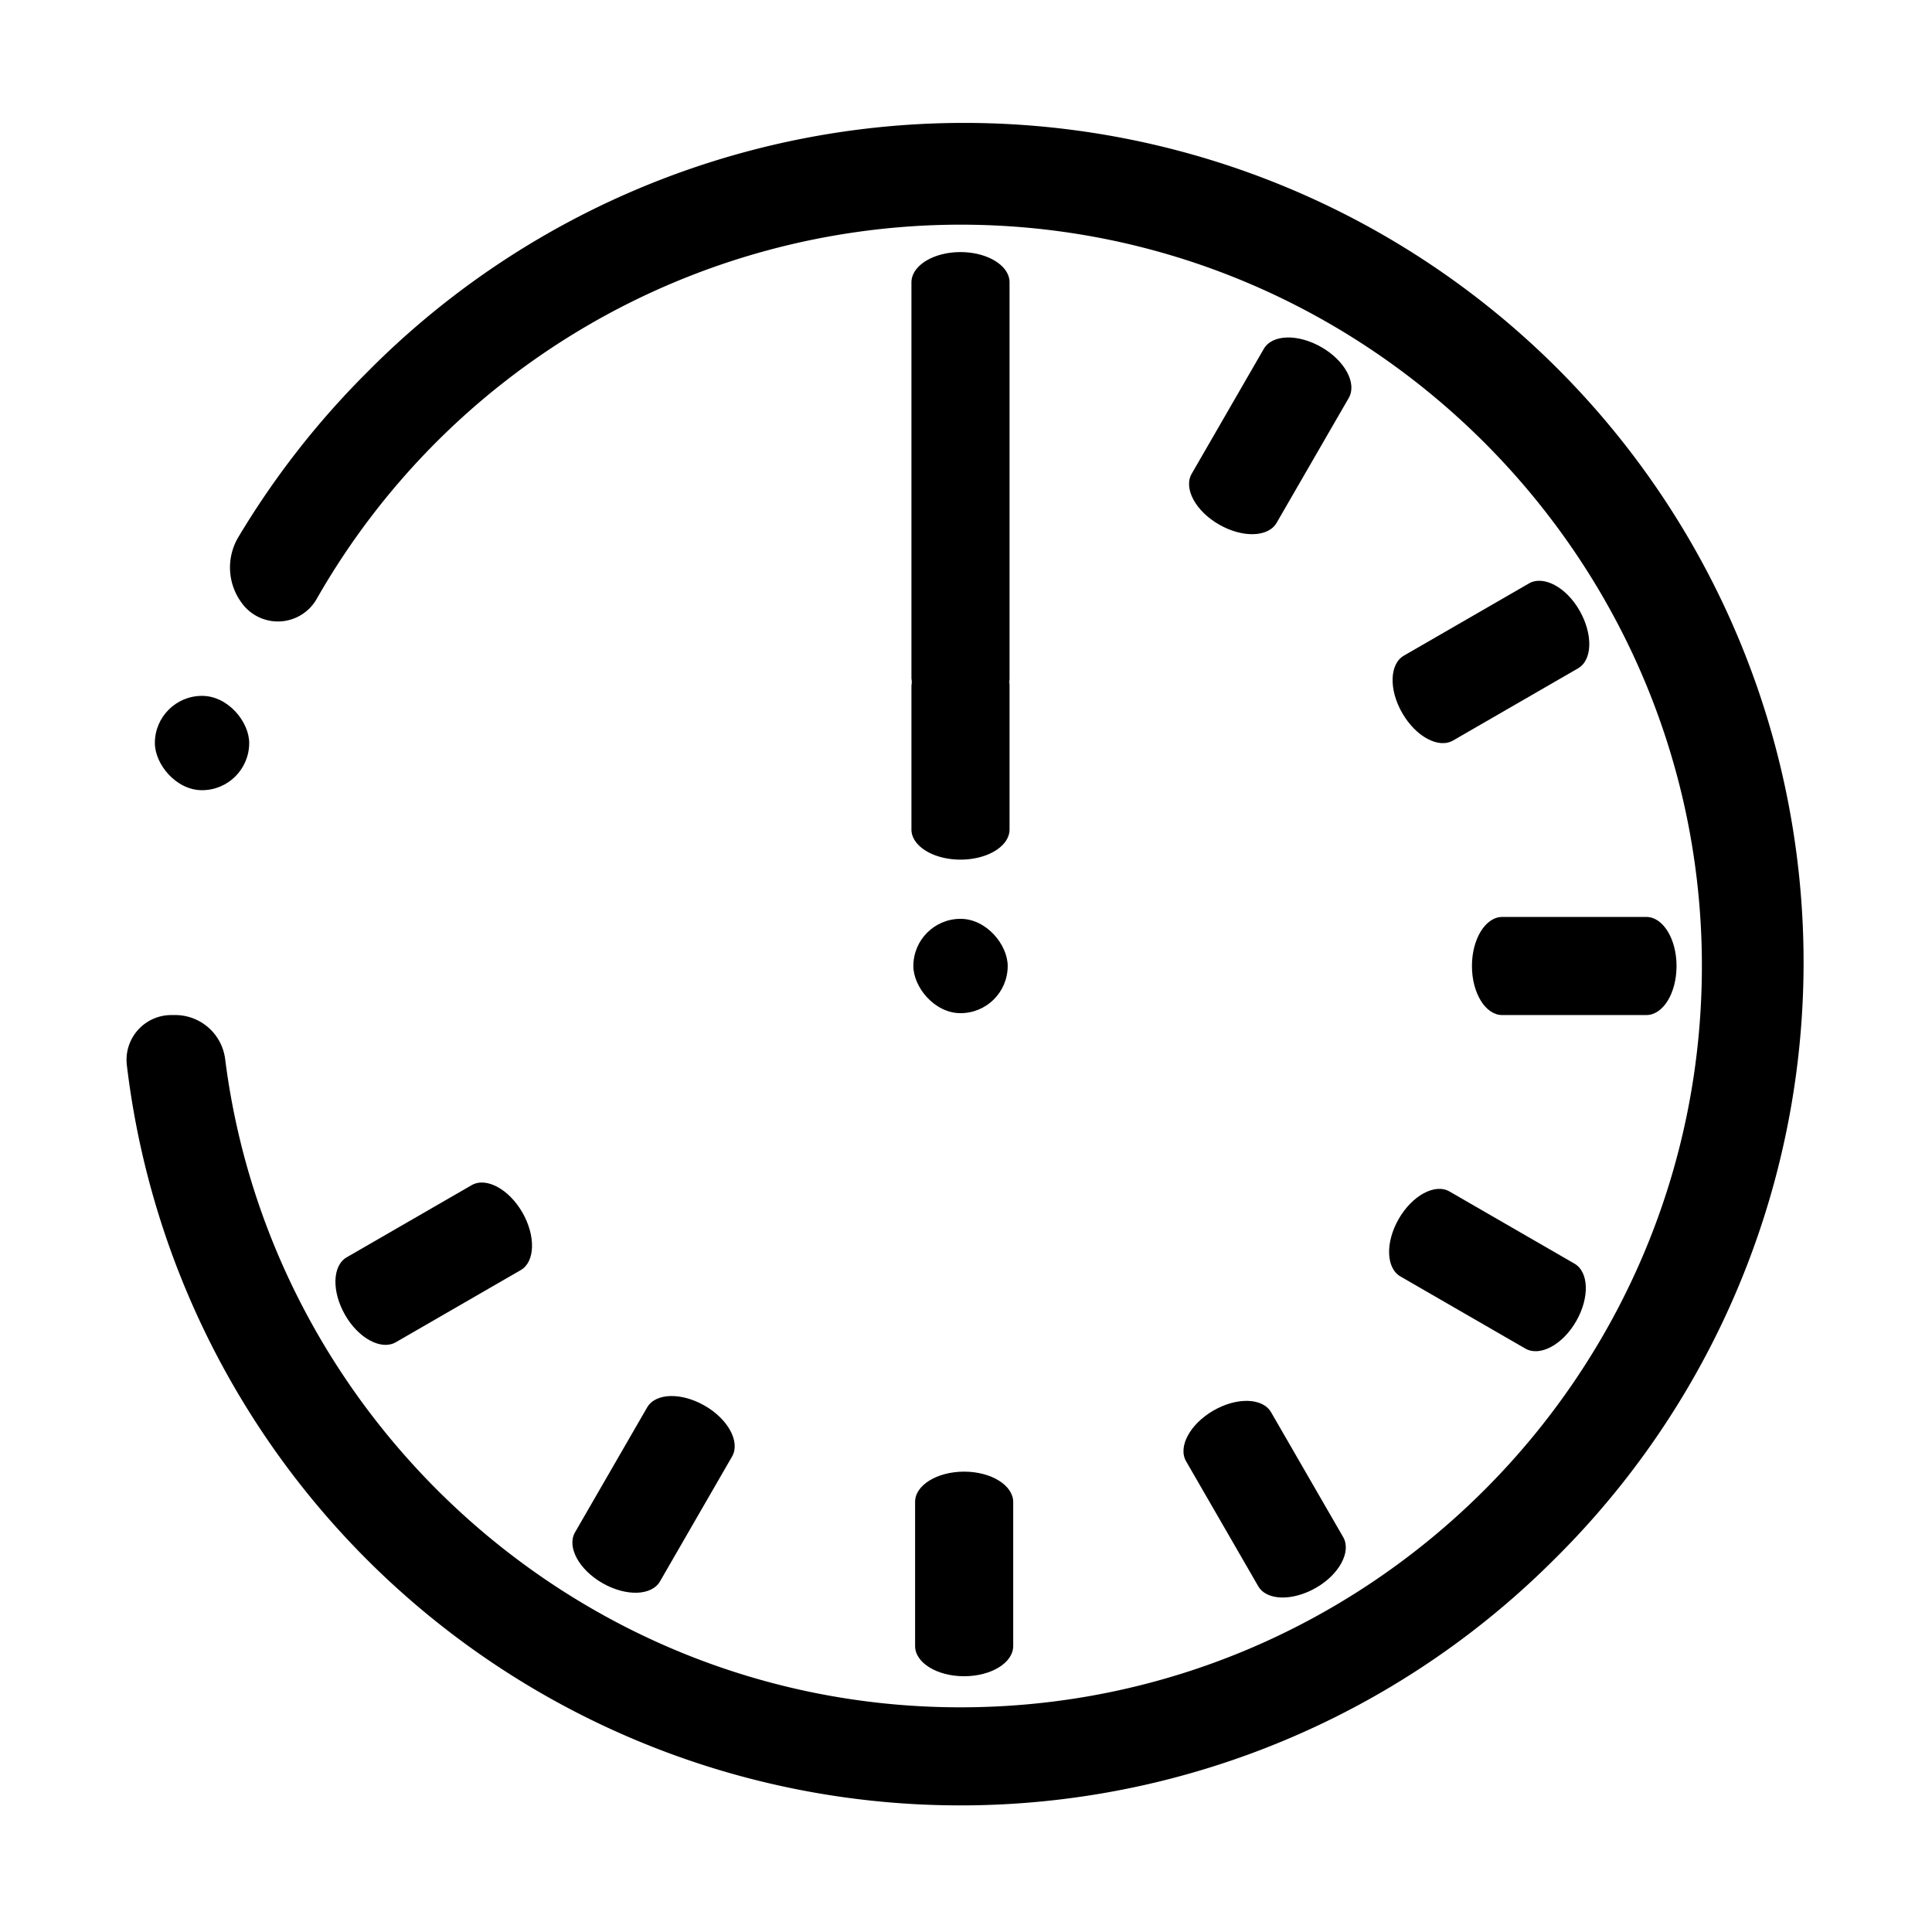
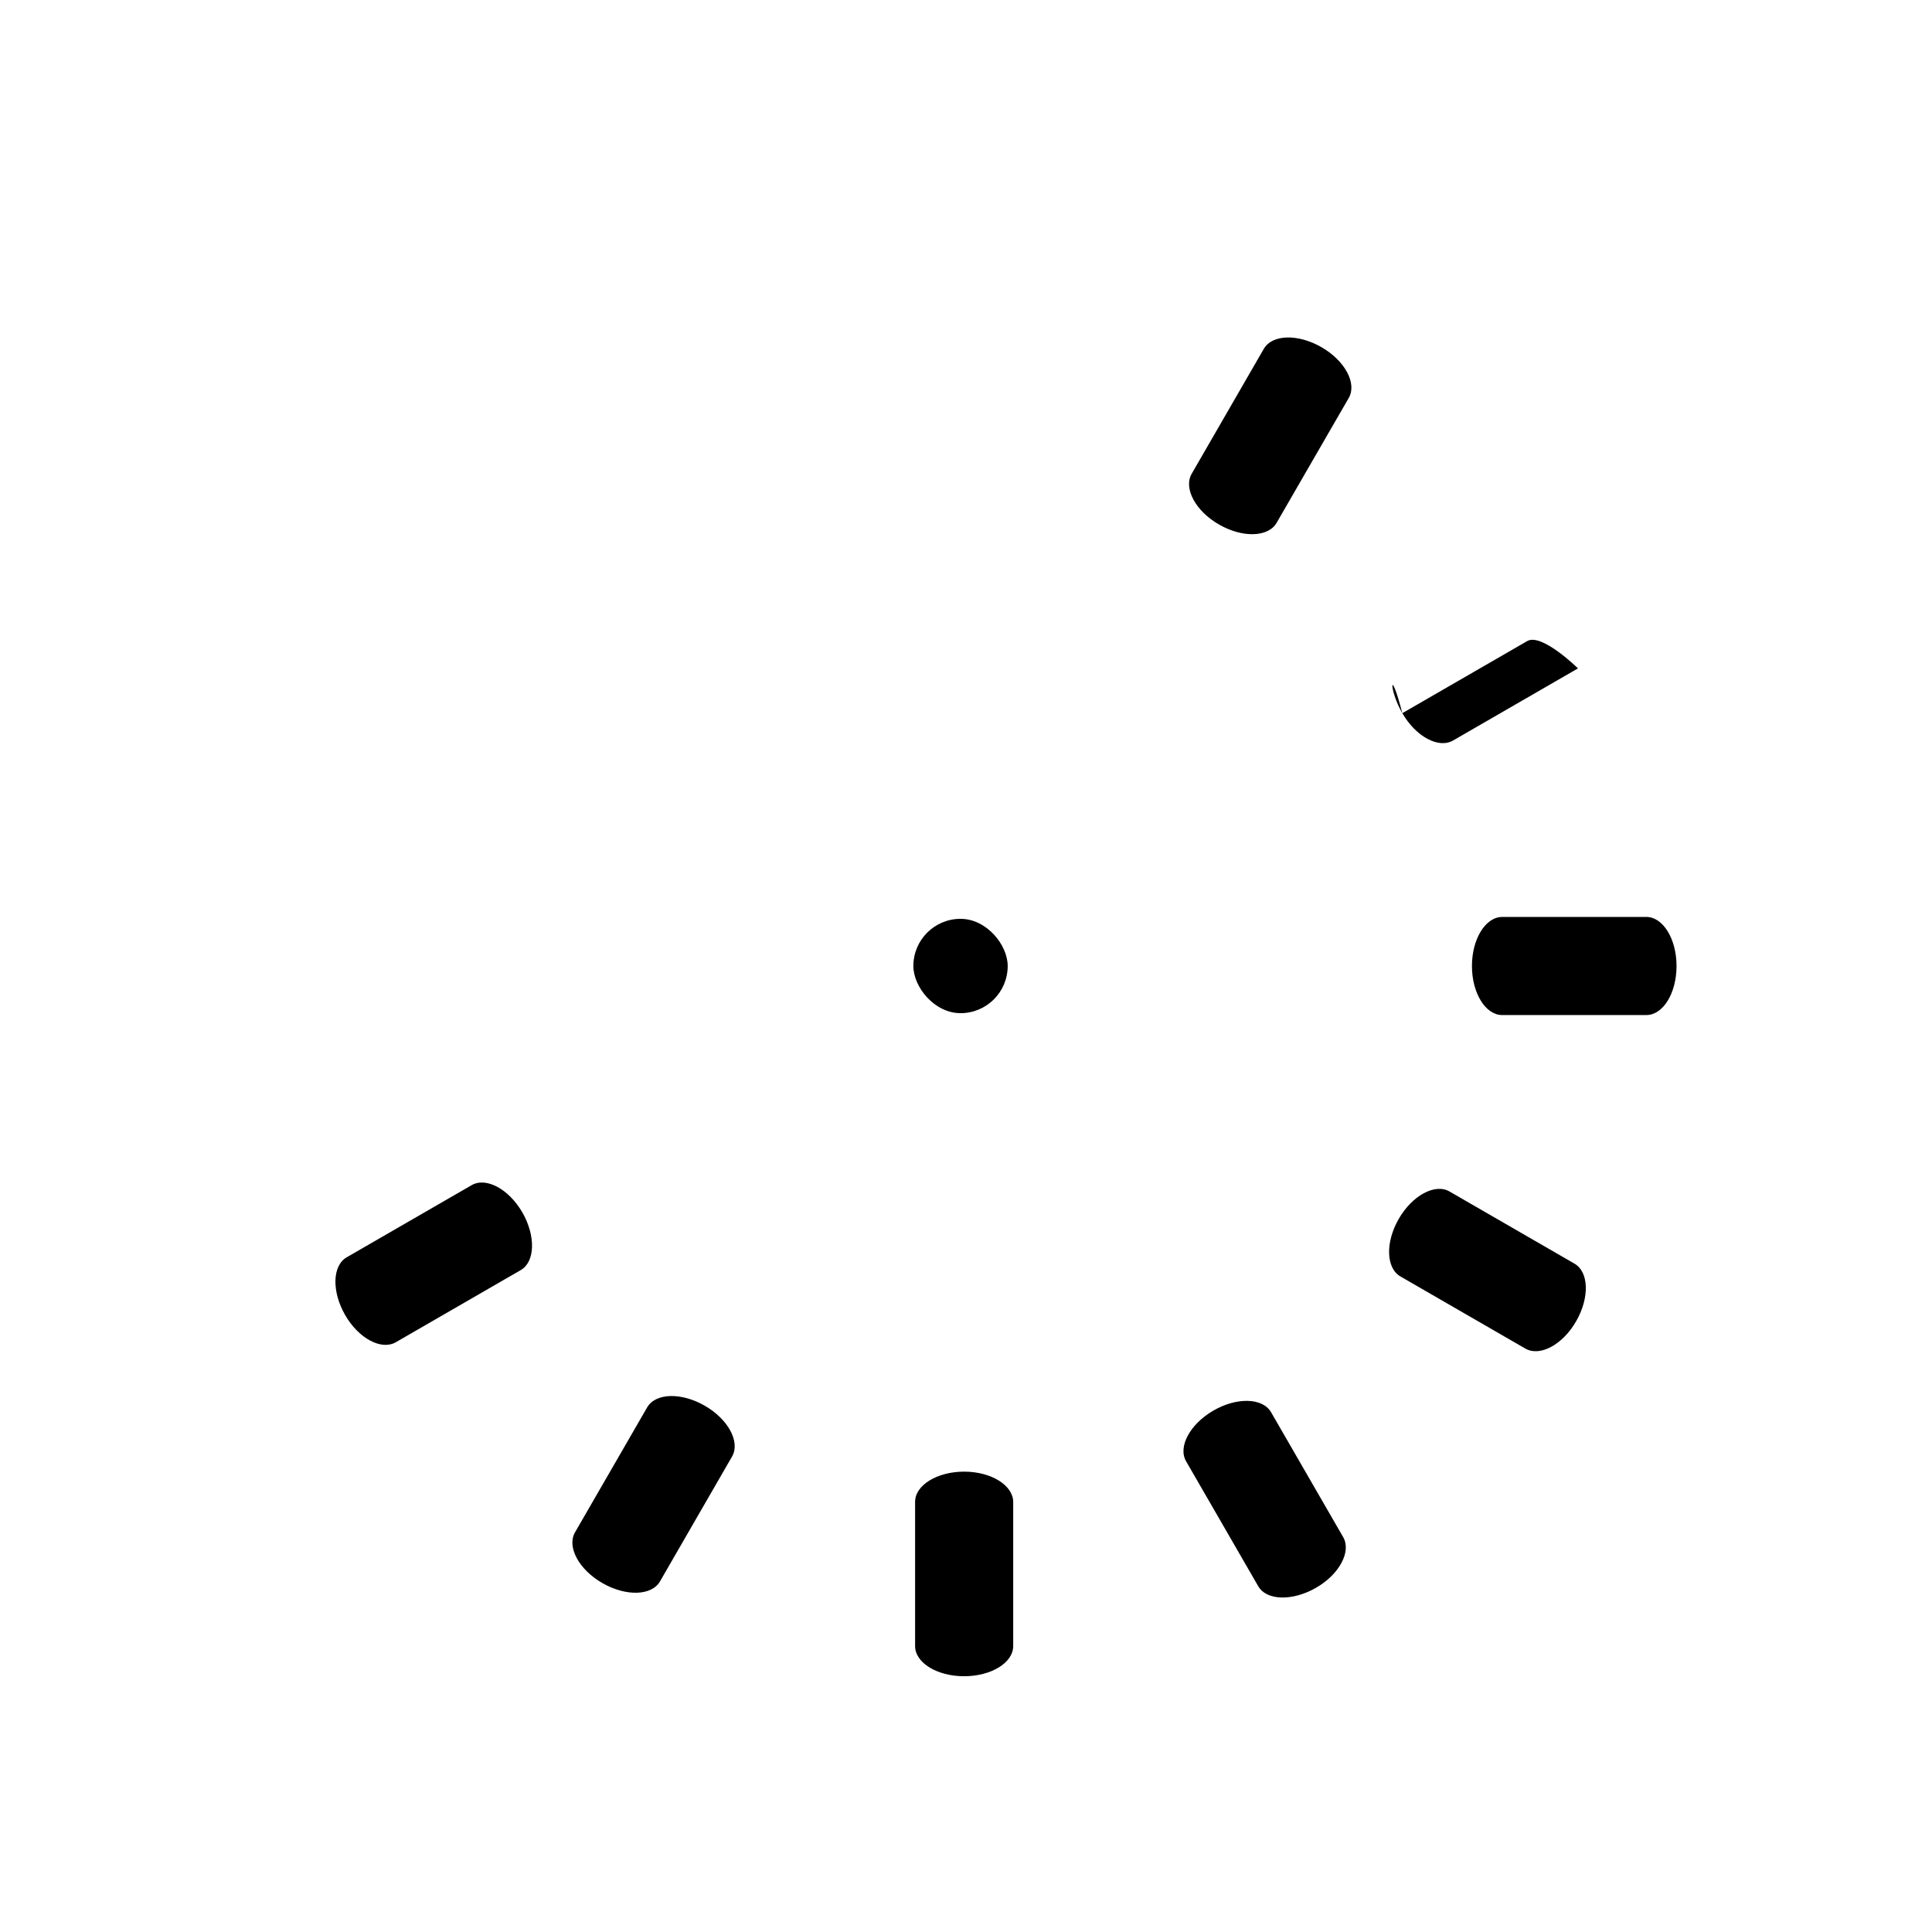
<svg xmlns="http://www.w3.org/2000/svg" id="Layer_1" data-name="Layer 1" viewBox="0 0 512 512">
  <title>20190813_ATS_icons</title>
  <rect x="242.04" y="243.5" width="25" height="25" rx="12.5" transform="translate(509.09 512) rotate(180)" />
  <path d="M323.05,139c6.22,3.59,13.06,3.39,15.27-.45l19.12-33.1c2.21-3.84-1-9.86-7.25-13.45s-13.05-3.39-15.27.45l-19.11,33.1C313.59,129.43,316.84,135.45,323.05,139Z" />
-   <path d="M371.63,189c3.59,6.22,9.61,9.46,13.45,7.24l33.1-19.11c3.84-2.21,4-9,.45-15.27s-9.61-9.46-13.45-7.24l-33.1,19.11C368.24,175.91,368,182.75,371.63,189Z" />
+   <path d="M371.63,189c3.59,6.22,9.61,9.46,13.45,7.24l33.1-19.11s-9.61-9.46-13.45-7.24l-33.1,19.11C368.24,175.91,368,182.75,371.63,189Z" />
  <path d="M390.08,256c0,7.18,3.6,13,8,13h38.22c4.44,0,8-5.82,8-13s-3.59-13-8-13H398.11C393.68,243,390.08,248.82,390.08,256Z" />
  <path d="M370.69,323c-3.59,6.22-3.39,13.06.45,15.28l33.1,19.11c3.84,2.21,9.87-1,13.46-7.25s3.38-13.05-.46-15.27l-33.1-19.11C380.3,313.54,374.28,316.79,370.69,323Z" />
  <path d="M321.57,373.81c-6.21,3.59-9.46,9.61-7.24,13.45l19.11,33.1c2.22,3.84,9.05,4,15.27.45s9.46-9.61,7.25-13.45l-19.11-33.1C334.63,370.42,327.79,370.22,321.57,373.81Z" />
  <path d="M255.51,390c-7.18,0-13,3.6-13,8v38.22c0,4.44,5.82,8,13,8s13-3.59,13-8V398.06C268.51,393.63,262.69,390,255.51,390Z" />
  <path d="M186.77,372.53c-6.22-3.59-13.05-3.39-15.27.45l-19.11,33.1c-2.22,3.84,1,9.86,7.24,13.45s13.06,3.39,15.28-.45L194,386C196.23,382.14,193,376.12,186.77,372.53Z" />
  <path d="M138.44,321.32c-3.59-6.21-9.61-9.46-13.45-7.24l-33.1,19.11c-3.84,2.22-4,9.05-.45,15.27s9.61,9.46,13.45,7.25L138,336.59C141.83,334.38,142,327.54,138.44,321.32Z" />
-   <path d="M254.54,66.81c7.18,0,13,3.59,13,8v105a5.26,5.26,0,0,1-.08.89,5.26,5.26,0,0,1,.08.89v38.22c0,4.43-5.82,8-13,8s-13-3.6-13-8V181.64a4.45,4.45,0,0,0,0-1.78v-105C241.54,70.4,247.36,66.81,254.54,66.81Z" />
-   <path d="M251.93,452.44C362.38,453.89,452.52,363.69,451,253.22,449.49,146,361.24,59.27,254,59.54A196.57,196.57,0,0,0,83.89,158.78,11.82,11.82,0,0,1,64,159.7a15.73,15.73,0,0,1-.73-17.53A223.82,223.82,0,0,1,97.24,98.7a222.46,222.46,0,1,1,314.6,314.6,222.48,222.48,0,0,1-378.22-131A11.87,11.87,0,0,1,45.39,269h1a13.34,13.34,0,0,1,13.27,11.61C71.72,376.23,153.18,451.15,251.93,452.44Z" />
-   <rect x="41.03" y="184.41" width="25" height="25" rx="12.5" transform="translate(107.07 393.82) rotate(-180)" />
</svg>